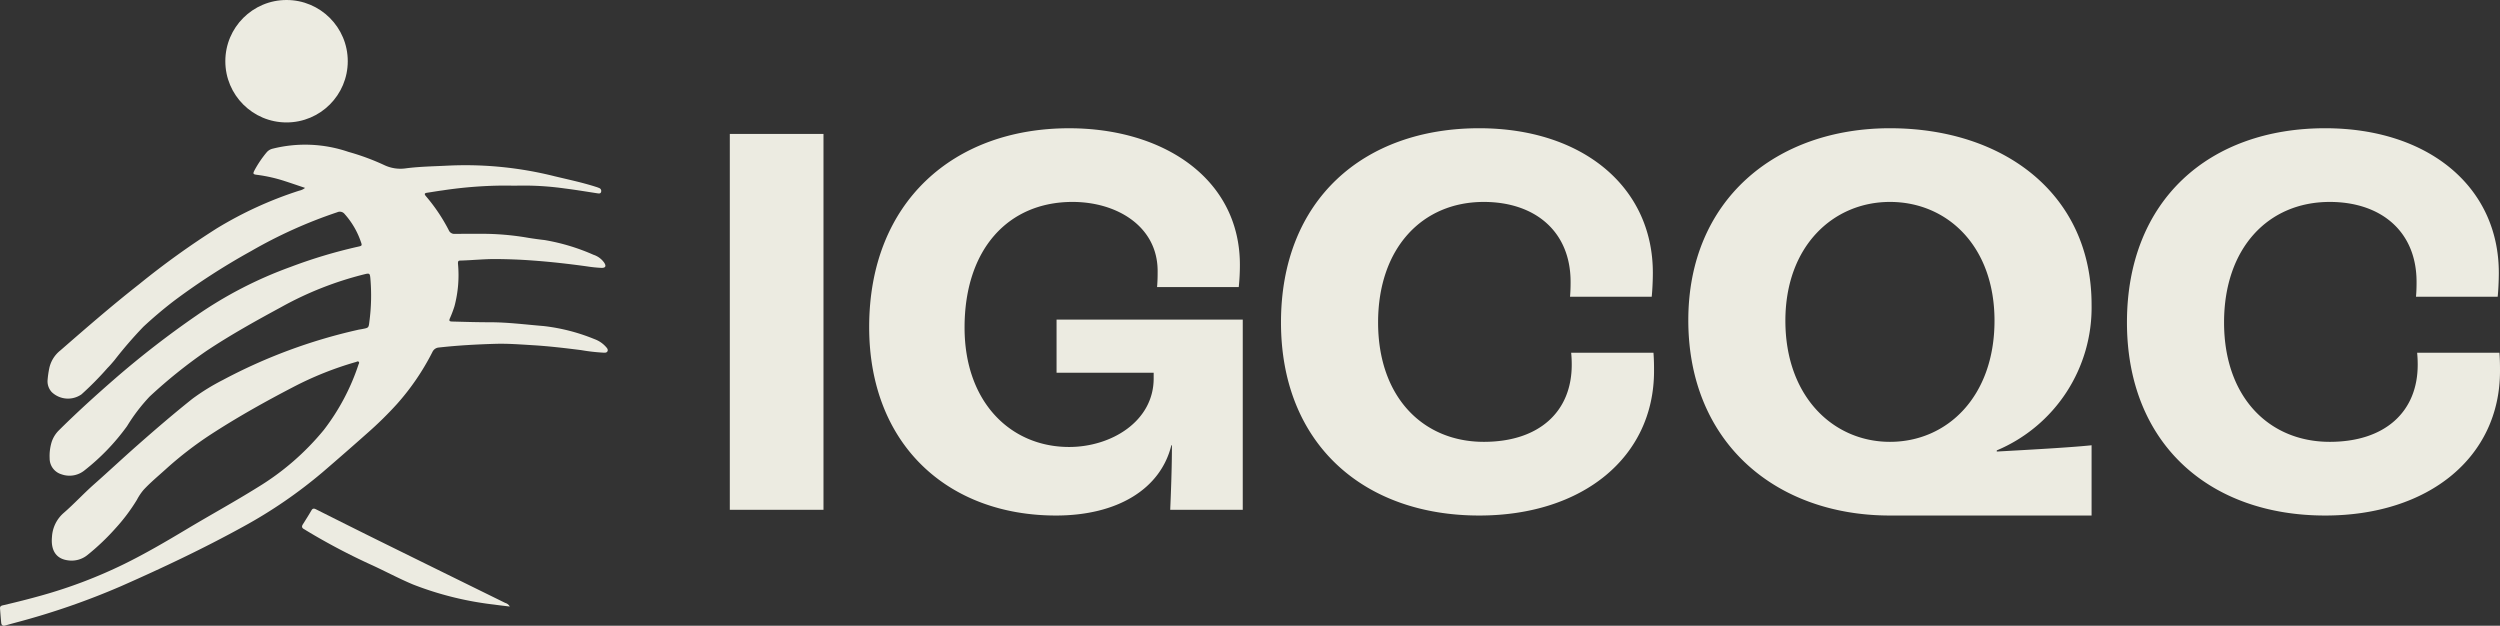
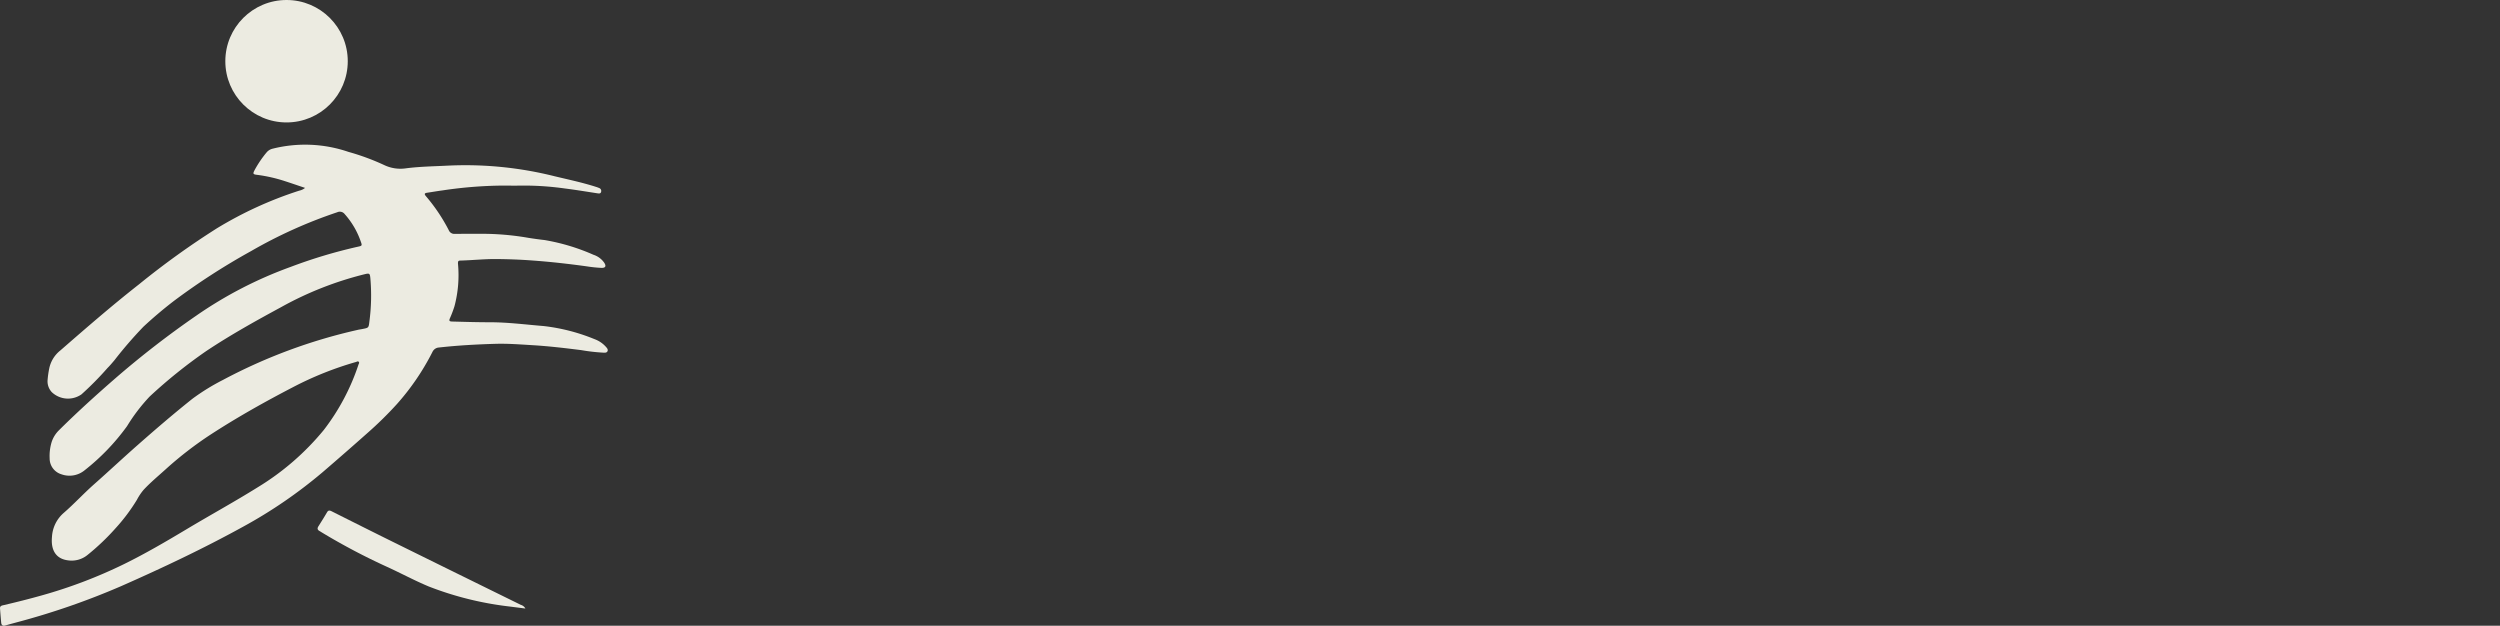
<svg xmlns="http://www.w3.org/2000/svg" width="258.222" height="64.63" viewBox="0 0 258.222 64.63">
  <rect x="0" y="0" width="258.222" height="64.63" fill="#333333" stroke="none" />
  <g id="Logo_IGCQC_Plan_de_travail_1-02" data-name="Logo_IGCQC_Plan de travail 1-02" transform="translate(-52.218 -49.9)">
-     <path id="Path_1633" data-name="Path 1633" d="M2.95,0h9.676V-38.822H2.95ZM36.639.59c6.313,0,10.8-2.714,11.918-7.257h.059c0,2.478-.118,5.251-.177,6.667h7.493V-19.647H36.7v5.487h10.03v.59c0,4.425-4.366,7.08-8.732,7.08-6.018,0-10.8-4.6-10.8-12.331,0-8.142,4.543-12.98,11.151-12.98,4.6,0,8.791,2.537,8.791,7.139,0,.413,0,1-.059,1.652h8.437a21.722,21.722,0,0,0,.118-2.3c0-8.85-7.847-14.1-17.641-14.1-11.918,0-20.65,7.611-20.65,20.532C17.346-6.667,25.547.59,36.639.59Zm43.719,0c10.679,0,18.054-6.018,18.054-14.927,0-.472,0-1.121-.059-1.888h-8.5a12.239,12.239,0,0,1,.059,1.239c0,4.9-3.422,7.965-9.086,7.965-6.254,0-10.915-4.6-10.915-12.331,0-7.67,4.543-12.449,10.915-12.449,5.251,0,8.968,3.009,8.968,8.26,0,.295,0,.885-.059,1.534h8.437c.059-.531.118-1.593.118-2.478,0-8.909-7.316-14.927-17.936-14.927-11.977,0-20.473,7.434-20.473,20.06C59.885-6.844,68.381.59,80.358.59Zm42.421,0h20.827V-6.667c-2.242.236-6.608.472-9.794.649v-.118a16.011,16.011,0,0,0,9.794-15.045c0-11.446-9.086-18.231-20.827-18.231s-20.827,7.375-20.827,19.824C101.952-6.9,111.038.59,122.779.59Zm0-7.611c-5.841,0-10.8-4.661-10.8-12.508,0-7.729,4.956-12.272,10.8-12.272,5.9,0,10.8,4.543,10.8,12.272C133.576-11.682,128.679-7.021,122.779-7.021ZM167.737.59c10.679,0,18.054-6.018,18.054-14.927,0-.472,0-1.121-.059-1.888h-8.5a12.241,12.241,0,0,1,.059,1.239c0,4.9-3.422,7.965-9.086,7.965-6.254,0-10.915-4.6-10.915-12.331,0-7.67,4.543-12.449,10.915-12.449,5.251,0,8.968,3.009,8.968,8.26,0,.295,0,.885-.059,1.534h8.437c.059-.531.118-1.593.118-2.478,0-8.909-7.316-14.927-17.936-14.927-11.977,0-20.473,7.434-20.473,20.06C147.264-6.844,155.76.59,167.737.59Z" transform="translate(124.649 102.558)" fill="#ecebe1" />
    <path id="Path_1615" data-name="Path 1615" d="M83.752,88.369c-.721-.242-1.393-.475-2.069-.694a15.676,15.676,0,0,0-2.909-.663c-.439-.053-.453-.114-.25-.505A11.164,11.164,0,0,1,79.75,84.7a1.164,1.164,0,0,1,.637-.391,13.809,13.809,0,0,1,7.816.33,24.39,24.39,0,0,1,3.735,1.38,3.889,3.889,0,0,0,2.241.316c1.446-.185,2.9-.2,4.354-.277a37.823,37.823,0,0,1,10.971,1.1c1.428.343,2.869.646,4.266,1.094a2.878,2.878,0,0,1,.325.119.32.32,0,0,1,.211.4c-.057.2-.215.171-.378.149-1.125-.171-2.245-.36-3.37-.5a30.371,30.371,0,0,0-4.236-.3c-.7.013-1.406.009-2.109,0a44.331,44.331,0,0,0-6.292.5c-.532.07-1.059.163-1.591.242-.294.044-.294.149-.11.365a18.133,18.133,0,0,1,2.346,3.493.622.622,0,0,0,.628.391c.918-.013,1.841,0,2.759-.009a27.928,27.928,0,0,1,4.842.417c.554.088,1.112.167,1.67.228a21.314,21.314,0,0,1,5.048,1.52,2.179,2.179,0,0,1,1.1.8c.246.365.163.567-.277.554a13.606,13.606,0,0,1-1.52-.158c-1.845-.255-3.7-.466-5.558-.6-1.3-.1-2.6-.145-3.9-.154-1.2,0-2.395.127-3.594.158-.237,0-.246.119-.242.321a12.521,12.521,0,0,1-.365,4.407,11.944,11.944,0,0,1-.461,1.217c-.132.294-.044.343.237.352,1.3.035,2.605.075,3.906.075,1.854,0,3.691.242,5.532.391a19.7,19.7,0,0,1,5.246,1.349,2.9,2.9,0,0,1,1.217.835c.1.11.207.255.132.417s-.255.154-.4.149a19.625,19.625,0,0,1-2.32-.264c-1.674-.211-3.344-.409-5.026-.51-1.261-.075-2.522-.176-3.787-.141-1.964.057-3.928.163-5.883.382a.793.793,0,0,0-.663.453,25.153,25.153,0,0,1-3.682,5.4,37.5,37.5,0,0,1-2.979,2.931q-2.32,2.063-4.675,4.086a49.079,49.079,0,0,1-8.172,5.611c-4.113,2.267-8.348,4.271-12.641,6.164a76.4,76.4,0,0,1-10.857,3.757c-.356.1-.716.189-1.072.3-.294.092-.444,0-.47-.3q-.066-.725-.119-1.45c-.018-.268.193-.3.378-.343,1.318-.308,2.632-.637,3.937-1.006a49.92,49.92,0,0,0,8.48-3.225c2.228-1.094,4.367-2.346,6.494-3.62,2.434-1.459,4.925-2.821,7.333-4.323a26.872,26.872,0,0,0,6.828-5.927,22.773,22.773,0,0,0,3.576-6.744c.031-.092.114-.193.026-.286s-.193-.009-.29.018a34.55,34.55,0,0,0-6.468,2.583c-2.9,1.507-5.76,3.106-8.506,4.89a37.5,37.5,0,0,0-4.7,3.629c-.769.694-1.564,1.353-2.267,2.113a5.648,5.648,0,0,0-.681,1.019,18.948,18.948,0,0,1-2.206,2.939,23.989,23.989,0,0,1-2.882,2.746,2.59,2.59,0,0,1-2.043.567c-1.2-.154-1.775-1.015-1.643-2.412a3.526,3.526,0,0,1,1.23-2.5c1.076-.936,2.047-1.995,3.12-2.944,1.511-1.336,2.983-2.715,4.5-4.051,1.85-1.63,3.721-3.238,5.646-4.772a22.212,22.212,0,0,1,3.159-1.951,55.437,55.437,0,0,1,13.9-5.167c.171-.044.351-.062.527-.1.615-.119.628-.119.7-.734a20.475,20.475,0,0,0,.1-4.552c-.044-.444-.105-.483-.532-.382a35.107,35.107,0,0,0-8.713,3.431c-2.619,1.419-5.22,2.865-7.7,4.517a51.77,51.77,0,0,0-5.848,4.7,18.4,18.4,0,0,0-2.337,3.062,22.659,22.659,0,0,1-4.394,4.565,2.46,2.46,0,0,1-2.39.4,1.707,1.707,0,0,1-1.208-1.643,4.95,4.95,0,0,1,.2-1.665,3.013,3.013,0,0,1,.751-1.226c1.85-1.837,3.779-3.585,5.747-5.3a95.676,95.676,0,0,1,8.445-6.547,42.346,42.346,0,0,1,9.745-5.035,51.564,51.564,0,0,1,6.933-2.083c.47-.1.47-.114.3-.58a8.332,8.332,0,0,0-1.643-2.79.636.636,0,0,0-.773-.193,48.739,48.739,0,0,0-8.9,4.011,69.211,69.211,0,0,0-7.979,5.154q-1.628,1.252-3.128,2.645a42.7,42.7,0,0,0-3.005,3.475c-.233.272-.461.549-.716.8a32.112,32.112,0,0,1-2.689,2.724,2.432,2.432,0,0,1-3.062-.224,1.641,1.641,0,0,1-.435-1.3,9.994,9.994,0,0,1,.163-1.138,3.2,3.2,0,0,1,1.164-1.885c2.667-2.324,5.338-4.644,8.124-6.828A84.3,84.3,0,0,1,74.6,92.548a39.729,39.729,0,0,1,8.519-3.9,1.4,1.4,0,0,0,.624-.3Z" transform="translate(0 -19.053)" fill="#ecebe1" />
-     <path id="Path_1616" data-name="Path 1616" d="M144.69,179.584c-.58-.07-1.094-.127-1.608-.2a33.576,33.576,0,0,1-8.379-2.074c-1.463-.611-2.86-1.366-4.3-2.025a65.534,65.534,0,0,1-6.709-3.537c-.088-.053-.171-.11-.259-.158-.228-.123-.264-.277-.119-.5.3-.475.6-.949.883-1.437.145-.25.3-.2.51-.092,2.135,1.072,4.271,2.144,6.41,3.2q6.544,3.229,13.1,6.45a.761.761,0,0,1,.47.378Z" transform="translate(-39.813 -67.035)" fill="#ecebe1" />
+     <path id="Path_1616" data-name="Path 1616" d="M144.69,179.584a33.576,33.576,0,0,1-8.379-2.074c-1.463-.611-2.86-1.366-4.3-2.025a65.534,65.534,0,0,1-6.709-3.537c-.088-.053-.171-.11-.259-.158-.228-.123-.264-.277-.119-.5.3-.475.6-.949.883-1.437.145-.25.3-.2.51-.092,2.135,1.072,4.271,2.144,6.41,3.2q6.544,3.229,13.1,6.45a.761.761,0,0,1,.47.378Z" transform="translate(-39.813 -67.035)" fill="#ecebe1" />
    <circle id="Ellipse_40" data-name="Ellipse 40" cx="6.323" cy="6.323" r="6.323" transform="translate(75.492 49.9)" fill="#ecebe1" />
  </g>
</svg>